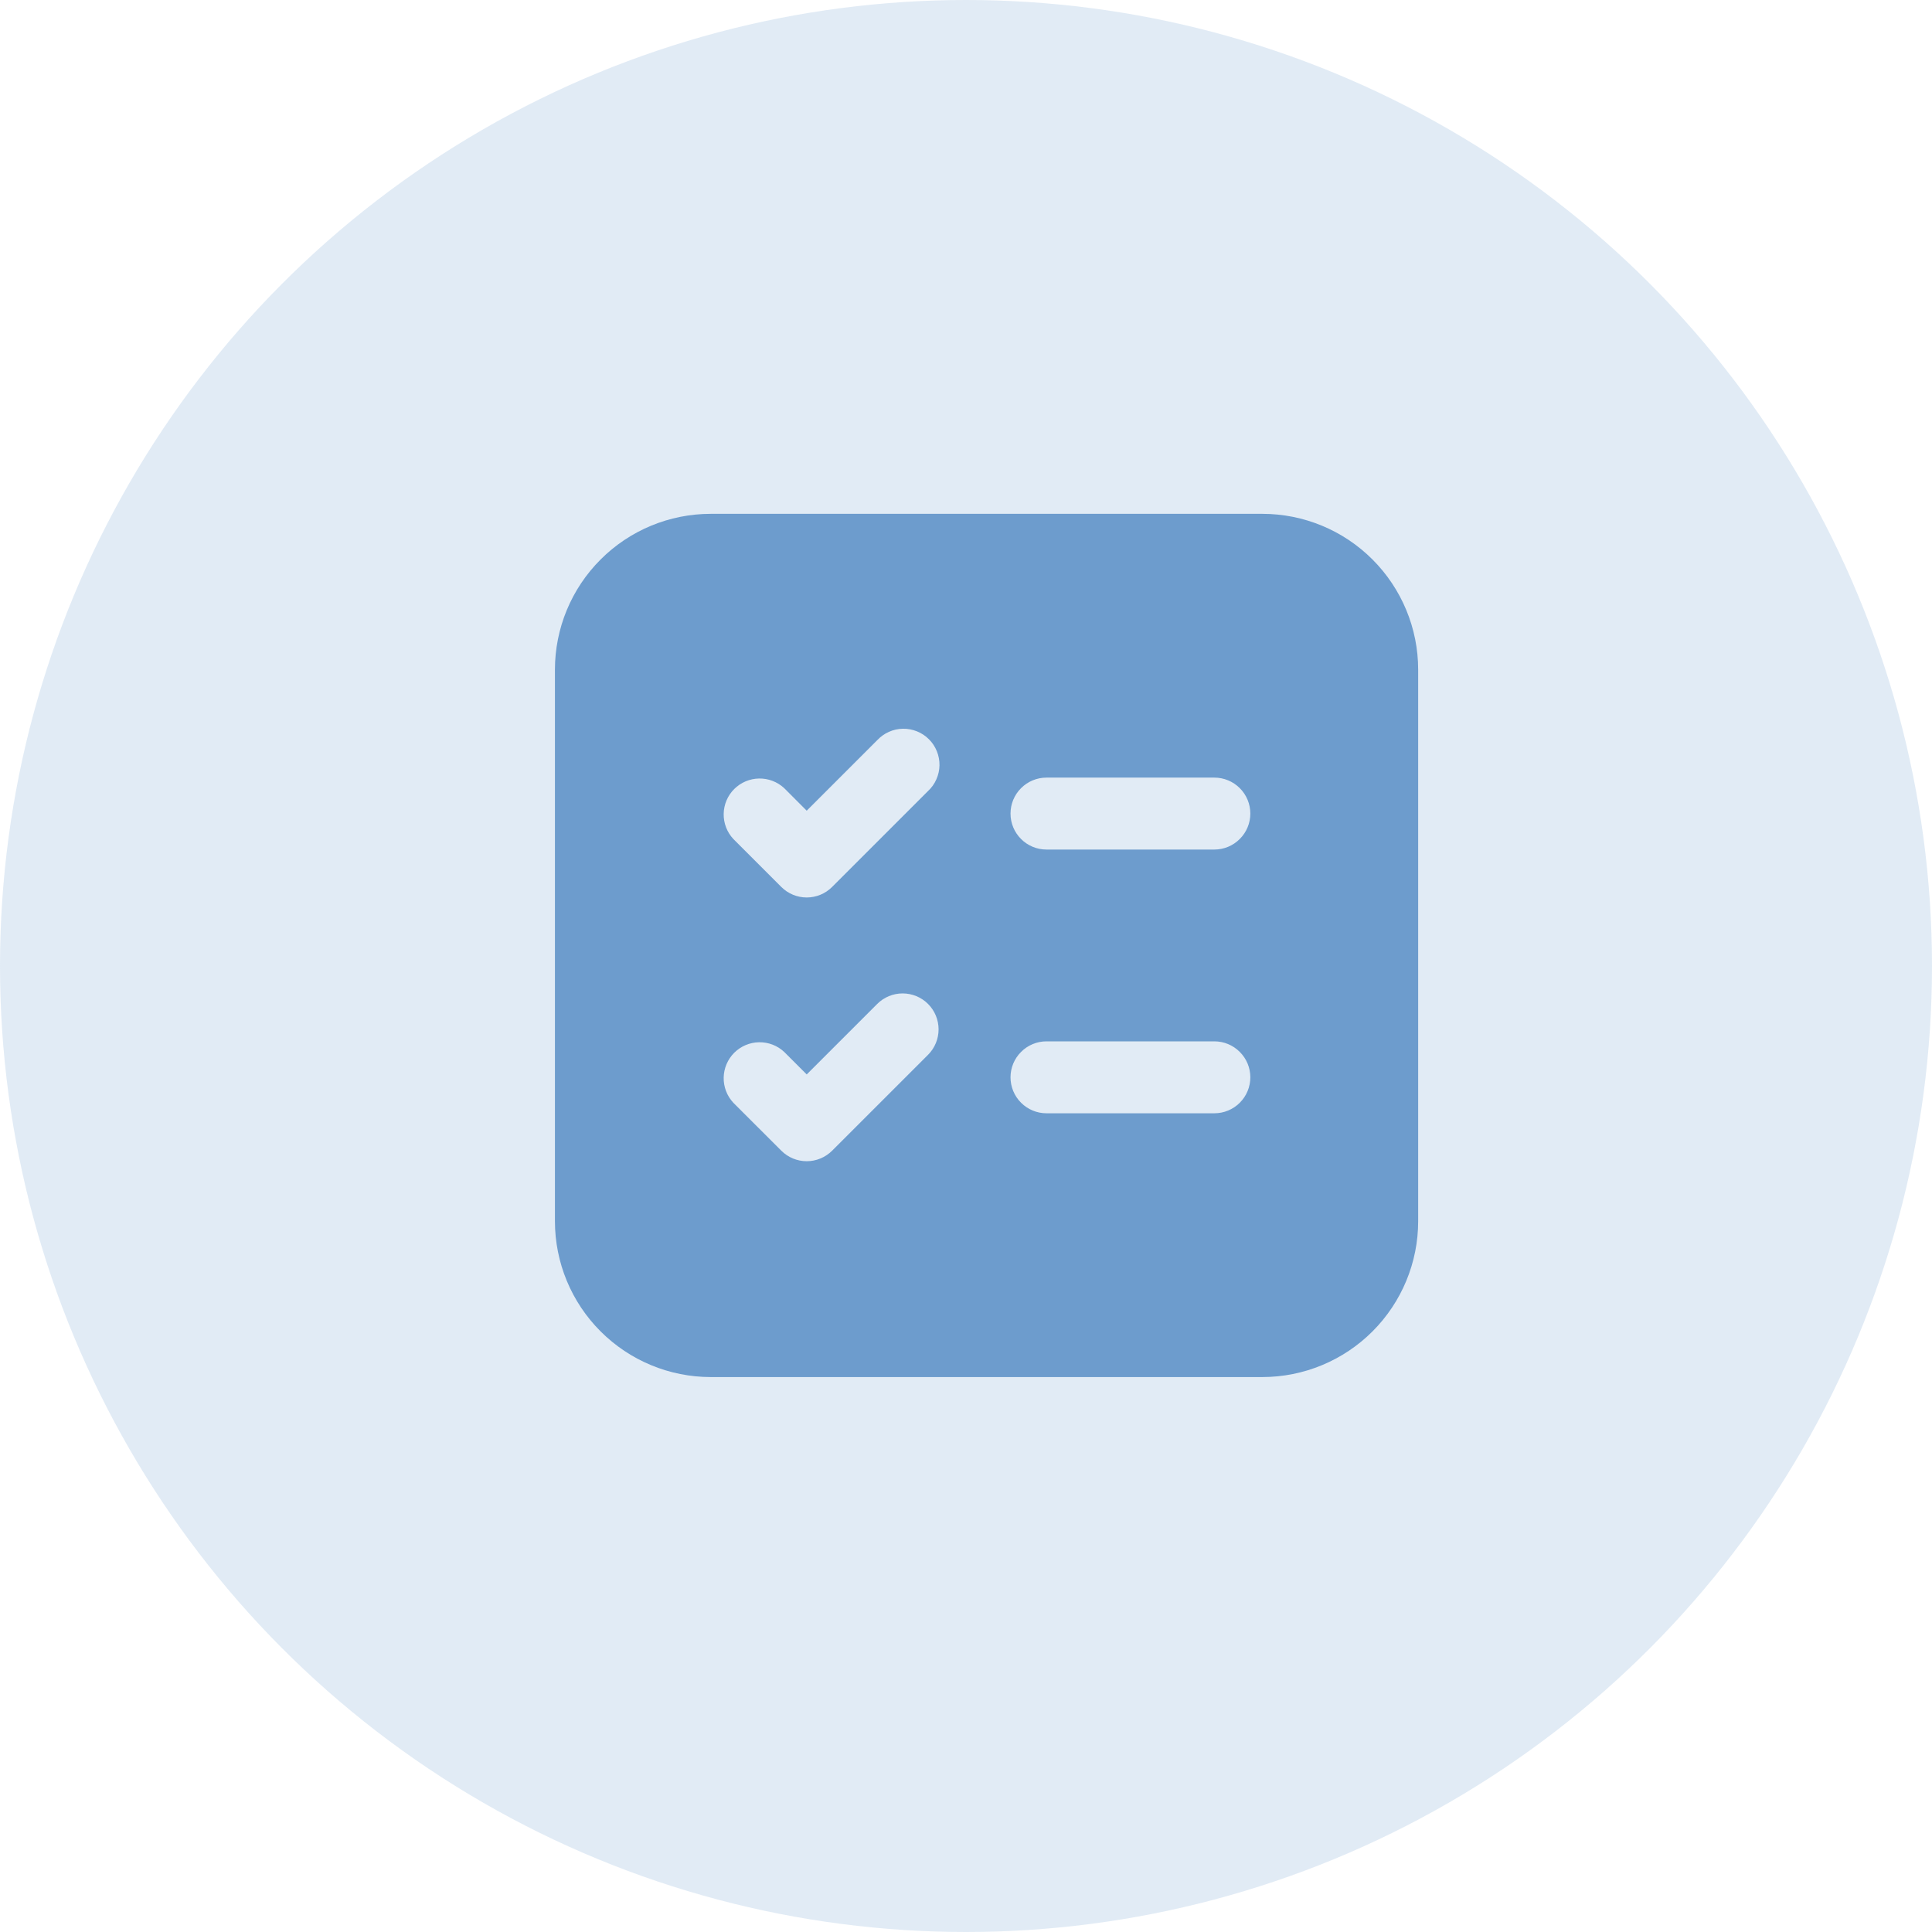
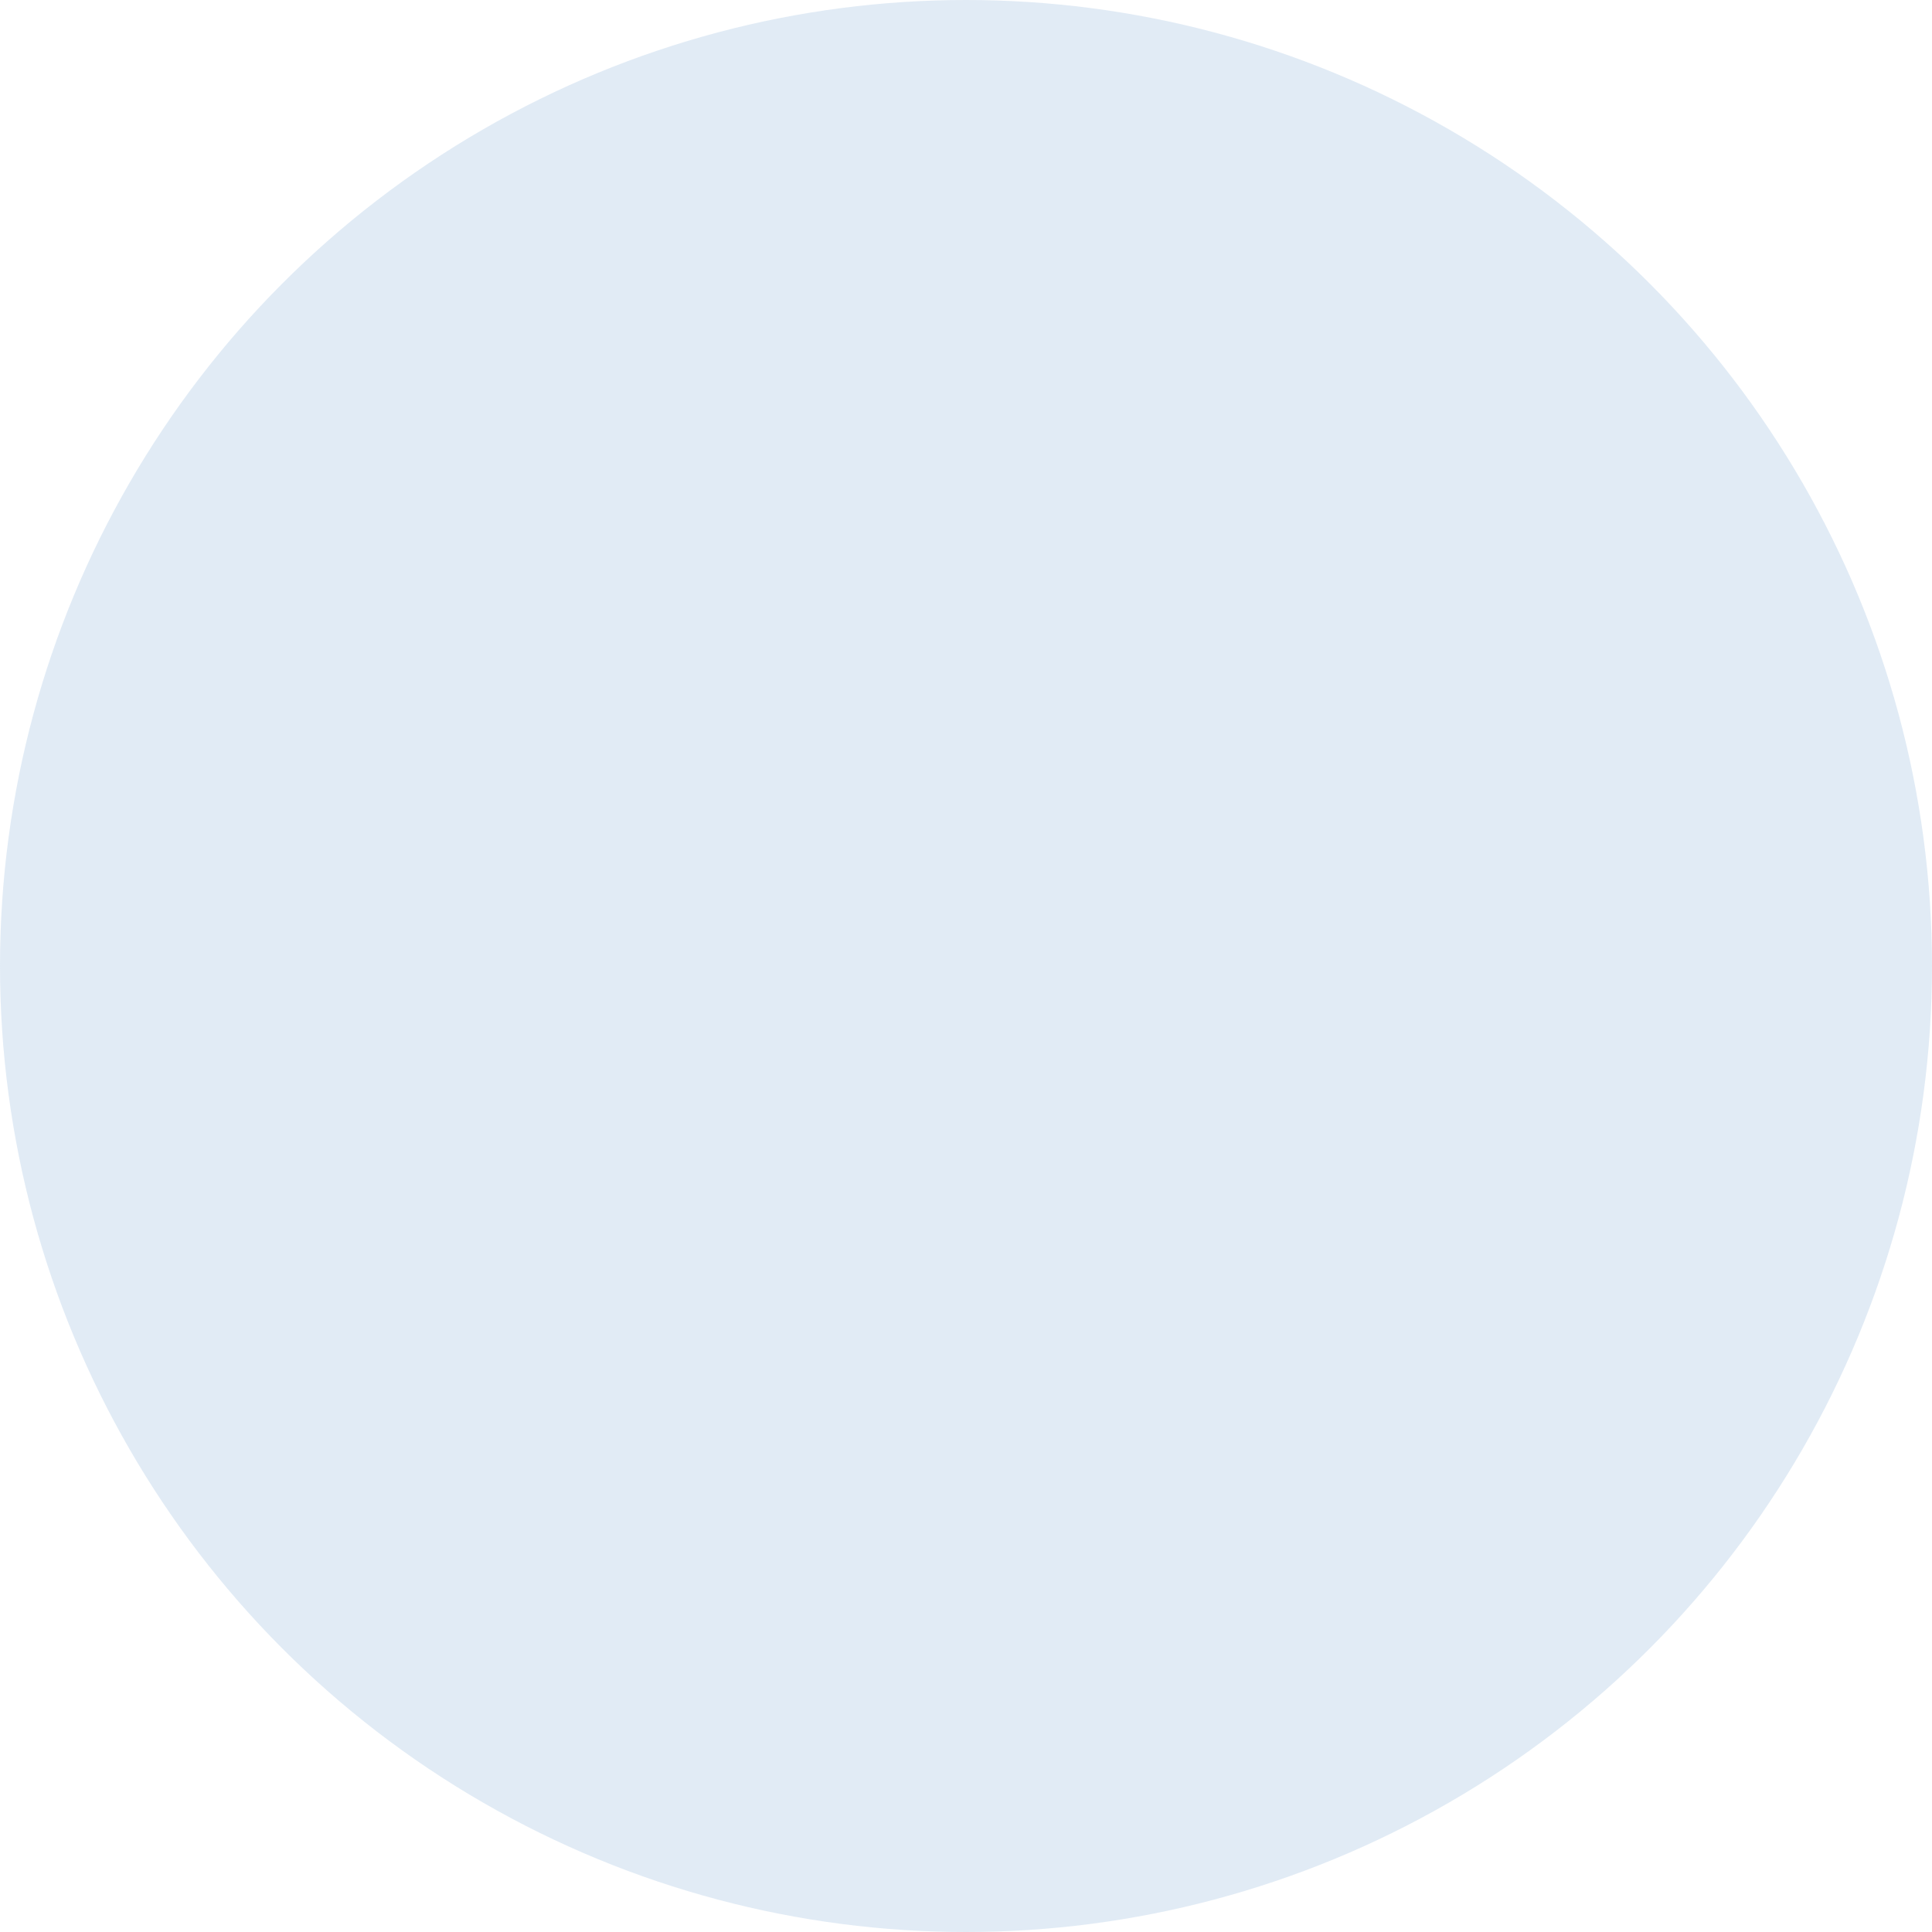
<svg xmlns="http://www.w3.org/2000/svg" width="47" height="47" viewBox="0 0 47 47" fill="none">
  <circle cx="23.5" cy="23.5" r="23.5" fill="#6D9CCD" fill-opacity="0.2" />
-   <path d="M13.5 16.292C13.5 15.286 13.899 14.322 14.611 13.611C15.322 12.899 16.286 12.5 17.292 12.5H30.708C31.714 12.5 32.678 12.899 33.389 13.611C34.1 14.322 34.5 15.286 34.5 16.292V29.708C34.5 30.714 34.1 31.678 33.389 32.389C32.678 33.1 31.714 33.5 30.708 33.5H17.292C16.286 33.5 15.322 33.1 14.611 32.389C13.899 31.678 13.5 30.714 13.5 29.708V16.292ZM24.583 19.792C24.583 20.275 24.975 20.667 25.458 20.667H29.542C29.774 20.667 29.996 20.575 30.16 20.41C30.325 20.246 30.417 20.024 30.417 19.792C30.417 19.56 30.325 19.337 30.16 19.173C29.996 19.009 29.774 18.917 29.542 18.917H25.458C25.226 18.917 25.004 19.009 24.84 19.173C24.675 19.337 24.583 19.56 24.583 19.792ZM25.458 25.333C25.226 25.333 25.004 25.425 24.84 25.59C24.675 25.754 24.583 25.976 24.583 26.208C24.583 26.44 24.675 26.663 24.84 26.827C25.004 26.991 25.226 27.083 25.458 27.083H29.542C29.774 27.083 29.996 26.991 30.16 26.827C30.325 26.663 30.417 26.44 30.417 26.208C30.417 25.976 30.325 25.754 30.16 25.59C29.996 25.425 29.774 25.333 29.542 25.333H25.458ZM22.577 19.243C22.663 19.163 22.732 19.067 22.779 18.959C22.827 18.852 22.853 18.736 22.855 18.619C22.857 18.501 22.835 18.384 22.791 18.276C22.747 18.166 22.682 18.067 22.599 17.985C22.516 17.901 22.417 17.836 22.308 17.792C22.199 17.748 22.082 17.726 21.965 17.728C21.847 17.73 21.731 17.756 21.624 17.804C21.517 17.852 21.42 17.921 21.34 18.007L19.625 19.722L19.077 19.173C18.911 19.019 18.691 18.935 18.465 18.939C18.238 18.943 18.022 19.035 17.861 19.195C17.701 19.355 17.609 19.571 17.605 19.798C17.601 20.025 17.685 20.244 17.84 20.41L19.007 21.577C19.171 21.741 19.393 21.833 19.625 21.833C19.857 21.833 20.079 21.741 20.243 21.577L22.577 19.243ZM22.577 24.423C22.413 24.259 22.19 24.167 21.958 24.167C21.727 24.167 21.504 24.259 21.34 24.423L19.625 26.138L19.077 25.59C18.911 25.435 18.691 25.351 18.465 25.355C18.238 25.359 18.022 25.451 17.861 25.611C17.701 25.772 17.609 25.988 17.605 26.215C17.601 26.441 17.685 26.661 17.84 26.827L19.007 27.993C19.171 28.157 19.393 28.249 19.625 28.249C19.857 28.249 20.079 28.157 20.243 27.993L22.577 25.66C22.741 25.496 22.833 25.273 22.833 25.042C22.833 24.81 22.741 24.587 22.577 24.423Z" fill="#6D9CCD" />
</svg>